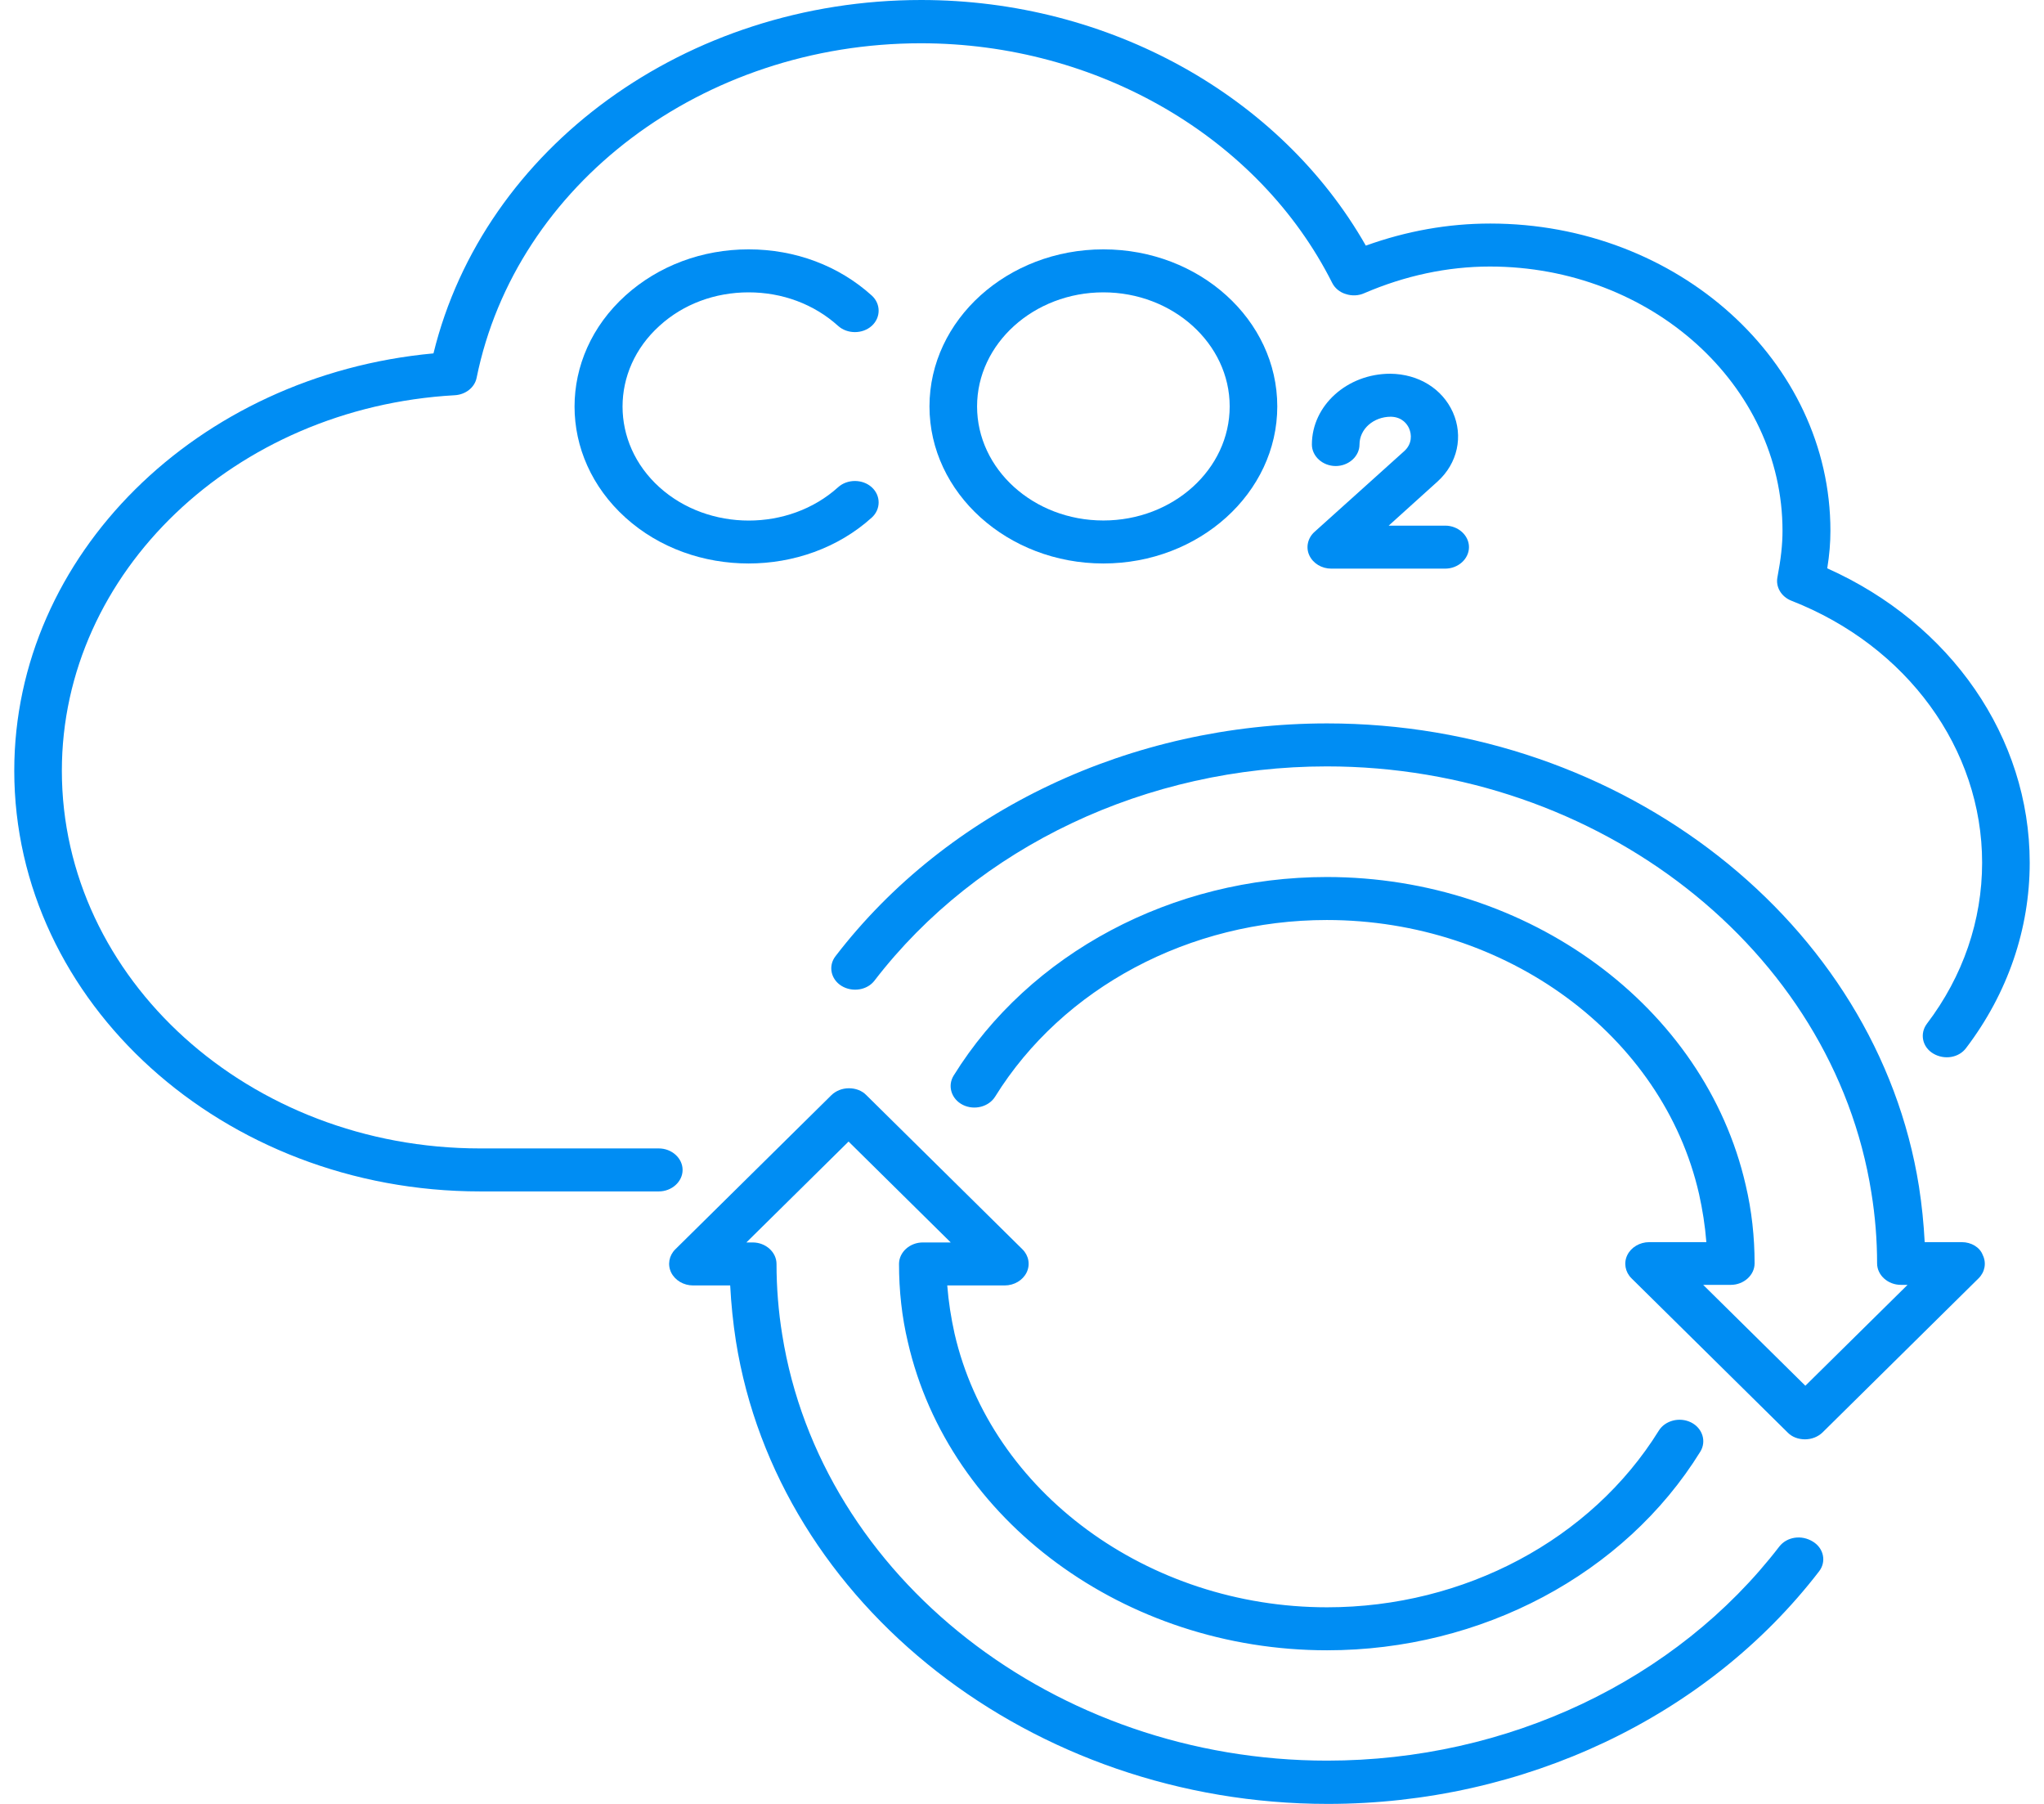
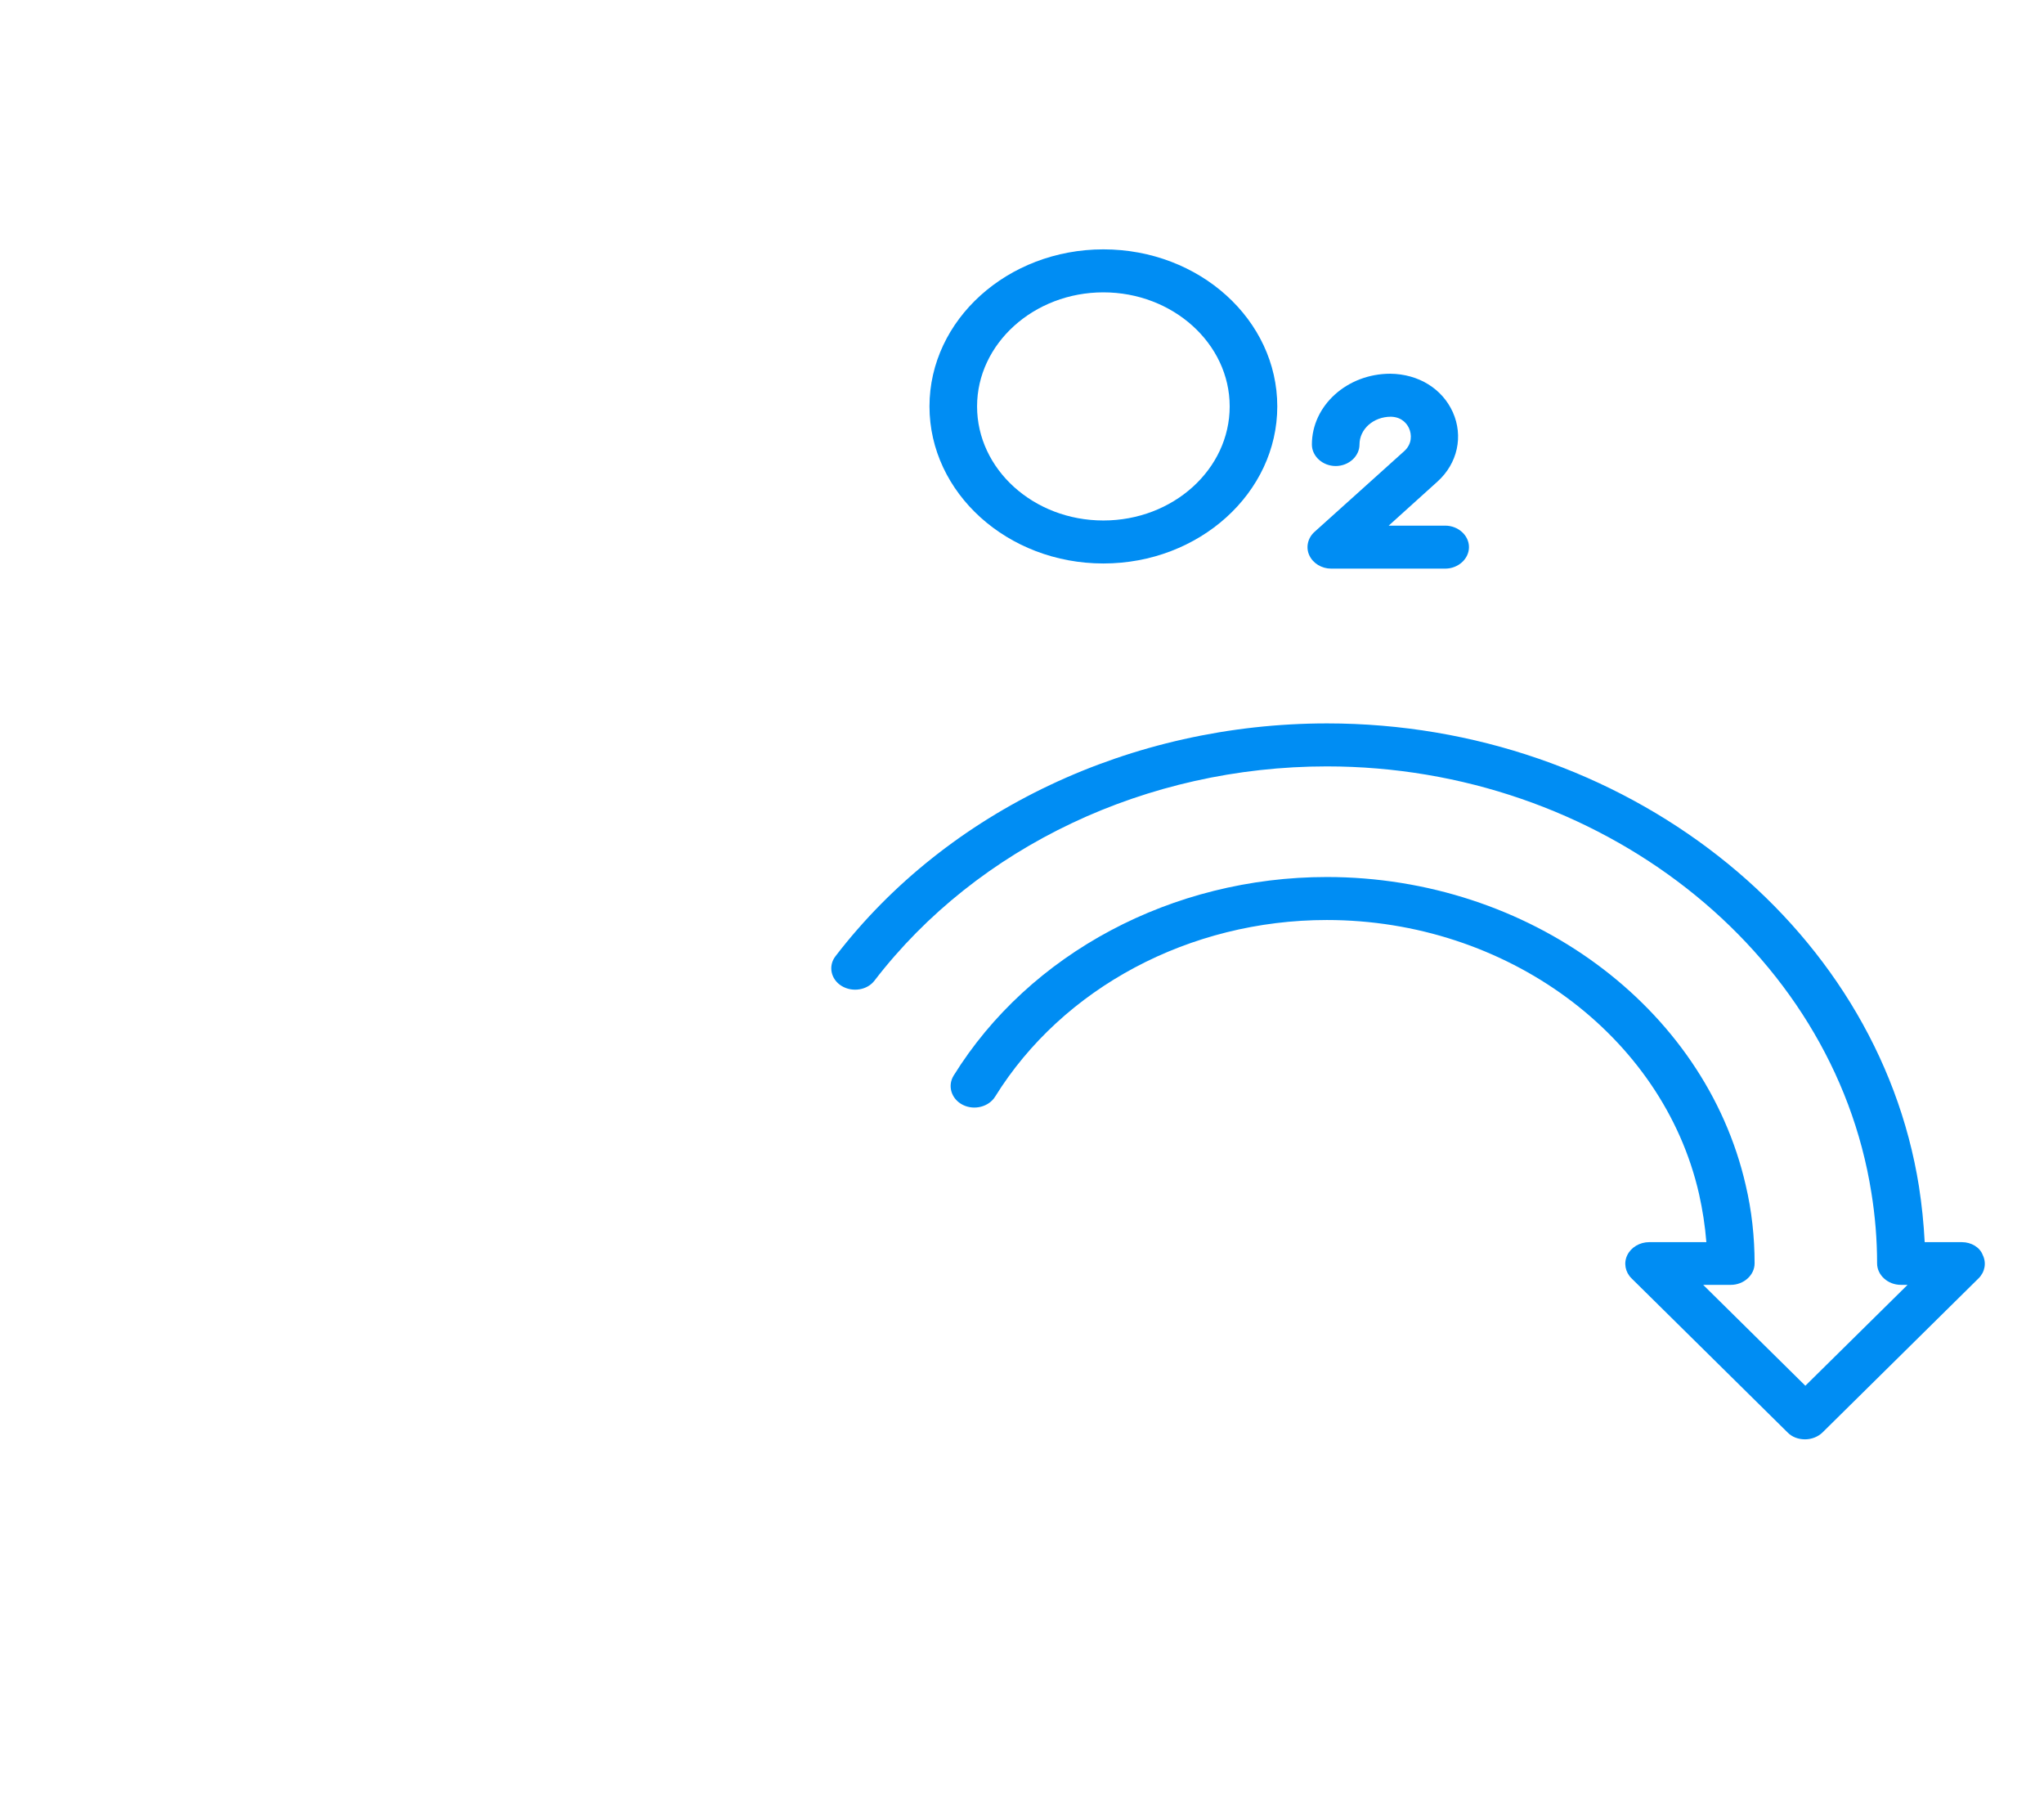
<svg xmlns="http://www.w3.org/2000/svg" width="102" height="90" viewBox="0 0 102 90" fill="none">
  <path d="M97.899 61.973H96.046C95.998 61.044 95.903 60.114 95.761 59.199C93.67 46.03 80.986 36.092 66.226 36.092C56.456 36.092 47.286 40.424 41.696 47.703C41.316 48.189 41.459 48.861 41.997 49.19C42.536 49.519 43.28 49.404 43.644 48.918C48.791 42.226 57.231 38.237 66.211 38.237C79.782 38.237 91.469 47.374 93.385 59.5C93.575 60.672 93.671 61.859 93.671 63.032C93.671 63.618 94.209 64.104 94.858 64.104H95.191L90.091 69.137L84.992 64.104H86.37C87.019 64.104 87.558 63.618 87.558 63.032C87.558 61.716 87.415 60.401 87.114 59.128C85.071 50.219 76.282 43.756 66.211 43.756C58.498 43.756 51.372 47.56 47.587 53.666C47.271 54.18 47.477 54.838 48.047 55.124C48.617 55.41 49.345 55.224 49.662 54.709C53.035 49.276 59.369 45.901 66.211 45.901C75.158 45.901 82.981 51.649 84.786 59.571C84.961 60.358 85.087 61.158 85.151 61.973H82.3C81.825 61.973 81.397 62.231 81.207 62.617C81.017 63.003 81.097 63.461 81.413 63.775L89.205 71.468C89.426 71.697 89.743 71.811 90.076 71.811C90.408 71.811 90.725 71.683 90.947 71.468L98.738 63.775C99.055 63.461 99.134 63.003 98.944 62.617C98.801 62.231 98.374 61.973 97.899 61.973Z" fill="#008DF3" />
-   <path d="M88.792 77.159C83.646 83.851 75.221 87.841 66.226 87.841C52.654 87.841 40.967 78.704 39.035 66.592C38.845 65.434 38.75 64.233 38.75 63.06C38.75 62.474 38.212 61.988 37.563 61.988H37.246L42.345 56.954L47.444 61.988H46.051C45.401 61.988 44.863 62.474 44.863 63.06C44.863 64.39 45.005 65.706 45.306 66.964C47.349 75.872 56.138 82.336 66.226 82.336C73.922 82.336 81.064 78.546 84.849 72.426C85.166 71.911 84.96 71.254 84.39 70.968C83.82 70.682 83.091 70.868 82.775 71.382C79.402 76.816 73.067 80.191 66.226 80.191C57.279 80.191 49.456 74.442 47.634 66.535C47.46 65.748 47.333 64.948 47.27 64.133H50.136C50.611 64.133 51.039 63.875 51.229 63.489C51.419 63.103 51.34 62.645 51.023 62.331L43.232 54.638C43.01 54.409 42.694 54.295 42.361 54.295C42.028 54.295 41.712 54.423 41.49 54.638L33.699 62.331C33.382 62.645 33.303 63.103 33.493 63.489C33.683 63.875 34.11 64.133 34.585 64.133H36.438C36.486 65.062 36.581 65.992 36.723 66.907C38.814 80.076 51.514 90 66.258 90C76.028 90 85.182 85.667 90.772 78.403C91.152 77.917 91.01 77.245 90.471 76.916C89.901 76.559 89.172 76.673 88.792 77.159Z" fill="#008DF3" />
-   <path d="M37.357 14.586C39.036 14.586 40.619 15.172 41.823 16.259C42.282 16.673 43.042 16.673 43.501 16.259C43.961 15.844 43.961 15.158 43.501 14.743C41.855 13.256 39.685 12.441 37.357 12.441C35.045 12.441 32.86 13.256 31.213 14.743C27.824 17.803 27.824 22.765 31.213 25.825C32.907 27.355 35.124 28.113 37.357 28.113C39.574 28.113 41.807 27.355 43.501 25.825C43.961 25.41 43.961 24.724 43.501 24.309C43.042 23.894 42.282 23.894 41.823 24.309C39.368 26.526 35.362 26.526 32.907 24.309C30.453 22.093 30.453 18.475 32.907 16.259C34.095 15.172 35.678 14.586 37.357 14.586Z" fill="#008DF3" />
  <path d="M55.061 12.441C50.279 12.441 46.383 15.958 46.383 20.277C46.383 24.595 50.279 28.113 55.061 28.113C59.843 28.113 63.739 24.595 63.739 20.277C63.739 15.958 59.859 12.441 55.061 12.441ZM55.061 25.968C51.577 25.968 48.758 23.408 48.758 20.277C48.758 17.145 51.593 14.586 55.061 14.586C58.529 14.586 61.364 17.145 61.364 20.277C61.364 23.408 58.545 25.968 55.061 25.968Z" fill="#008DF3" />
  <path d="M65.593 26.54C65.261 26.84 65.15 27.312 65.34 27.712C65.53 28.113 65.957 28.37 66.432 28.37H72.118C72.767 28.37 73.305 27.884 73.305 27.297C73.305 26.711 72.767 26.225 72.118 26.225H69.299L71.737 24.023C72.735 23.122 73.036 21.764 72.498 20.562C71.975 19.404 70.803 18.661 69.378 18.646C67.224 18.646 65.466 20.234 65.466 22.178C65.466 22.765 66.005 23.251 66.654 23.251C67.303 23.251 67.842 22.765 67.842 22.178C67.842 21.406 68.539 20.791 69.41 20.791C69.996 20.806 70.233 21.192 70.312 21.363C70.455 21.678 70.471 22.15 70.075 22.507L65.593 26.54Z" fill="#008DF3" />
-   <path d="M34.063 58.37C34.063 57.783 33.524 57.297 32.875 57.297H23.959C12.447 57.297 3.087 48.846 3.087 38.451C3.087 28.556 11.702 20.334 22.692 19.719C23.231 19.69 23.69 19.333 23.785 18.846C25.749 9.18 35.076 2.159 45.956 2.159C54.761 2.159 62.821 6.849 66.479 14.113C66.606 14.371 66.859 14.585 67.16 14.671C67.461 14.771 67.794 14.757 68.079 14.628C70.106 13.756 72.228 13.298 74.35 13.298C82.395 13.298 88.951 19.218 88.951 26.482C88.951 27.169 88.872 27.884 88.698 28.799C88.602 29.285 88.888 29.771 89.394 29.971C95.174 32.231 98.912 37.364 98.912 43.041C98.912 45.915 97.962 48.703 96.156 51.077C95.792 51.563 95.919 52.235 96.473 52.564C97.027 52.893 97.756 52.779 98.12 52.278C100.194 49.547 101.287 46.344 101.287 43.041C101.287 36.792 97.36 31.115 91.184 28.355C91.295 27.669 91.342 27.069 91.342 26.482C91.342 18.031 83.725 11.153 74.366 11.153C72.26 11.153 70.185 11.525 68.158 12.255C63.898 4.776 55.331 0 45.972 0C34.237 0 24.149 7.364 21.631 17.631C9.834 18.718 0.712 27.698 0.712 38.451C0.712 50.019 11.148 59.442 23.959 59.442H32.875C33.524 59.442 34.063 58.956 34.063 58.37Z" fill="#008DF3" />
</svg>